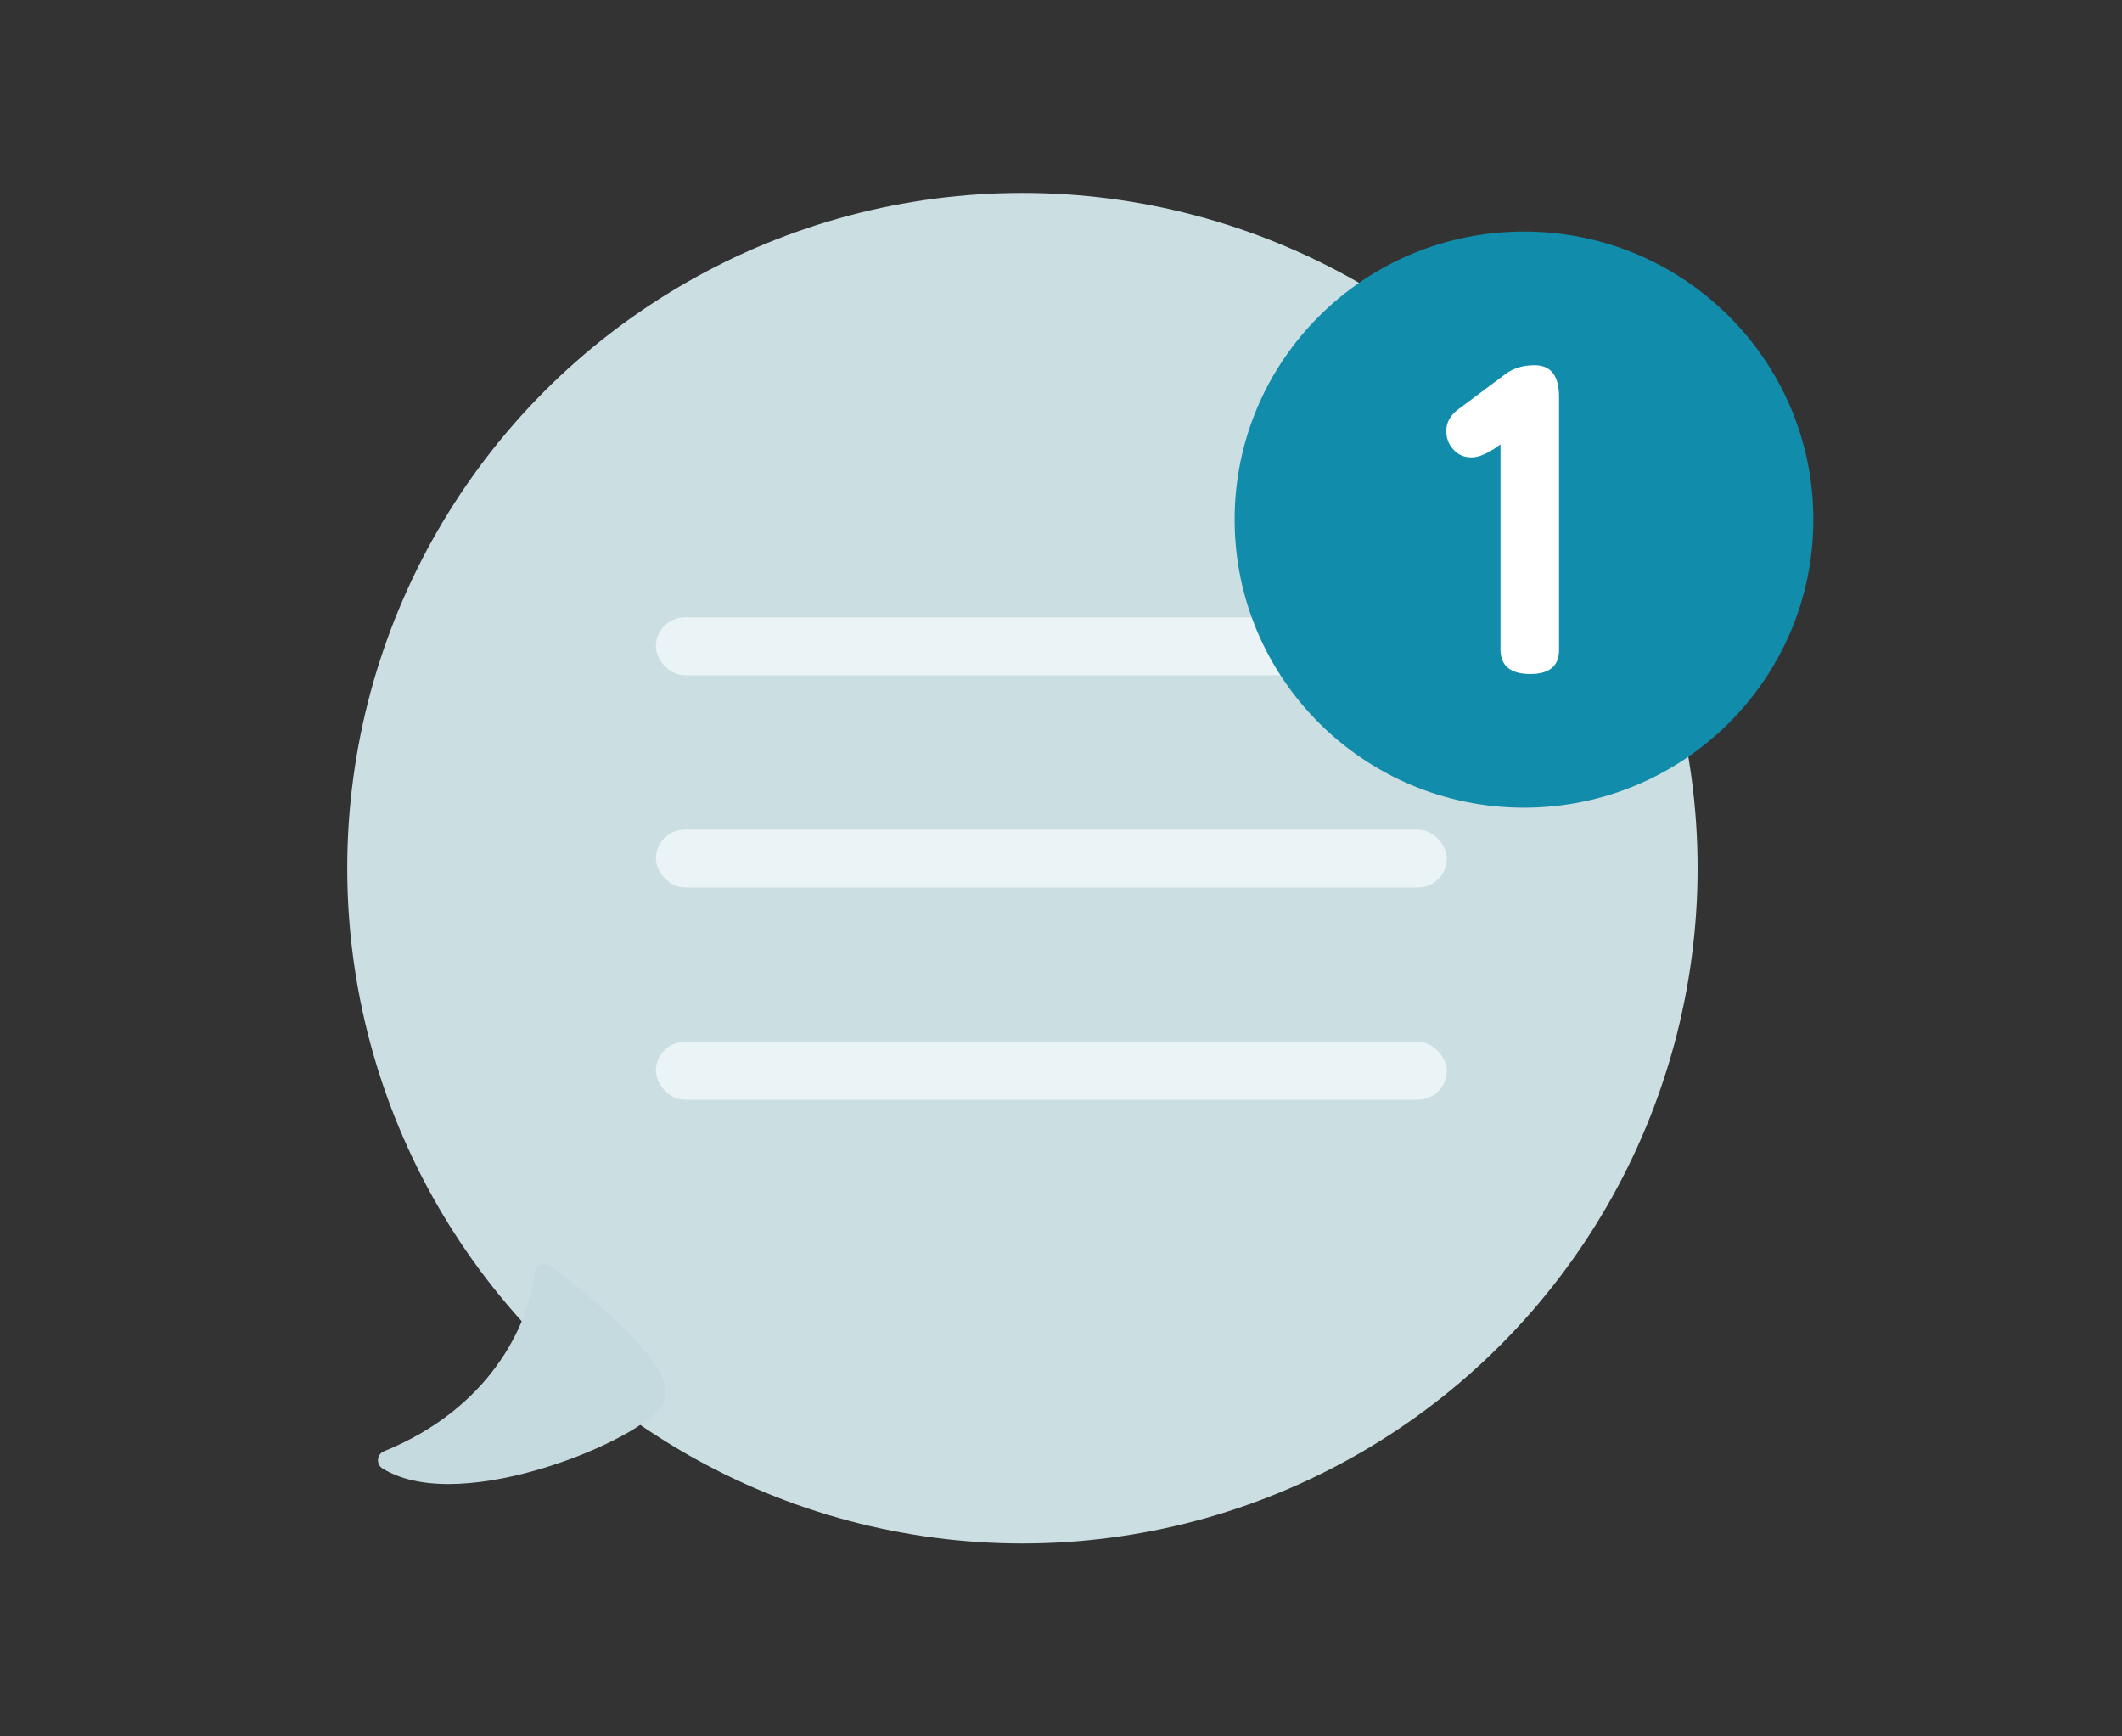
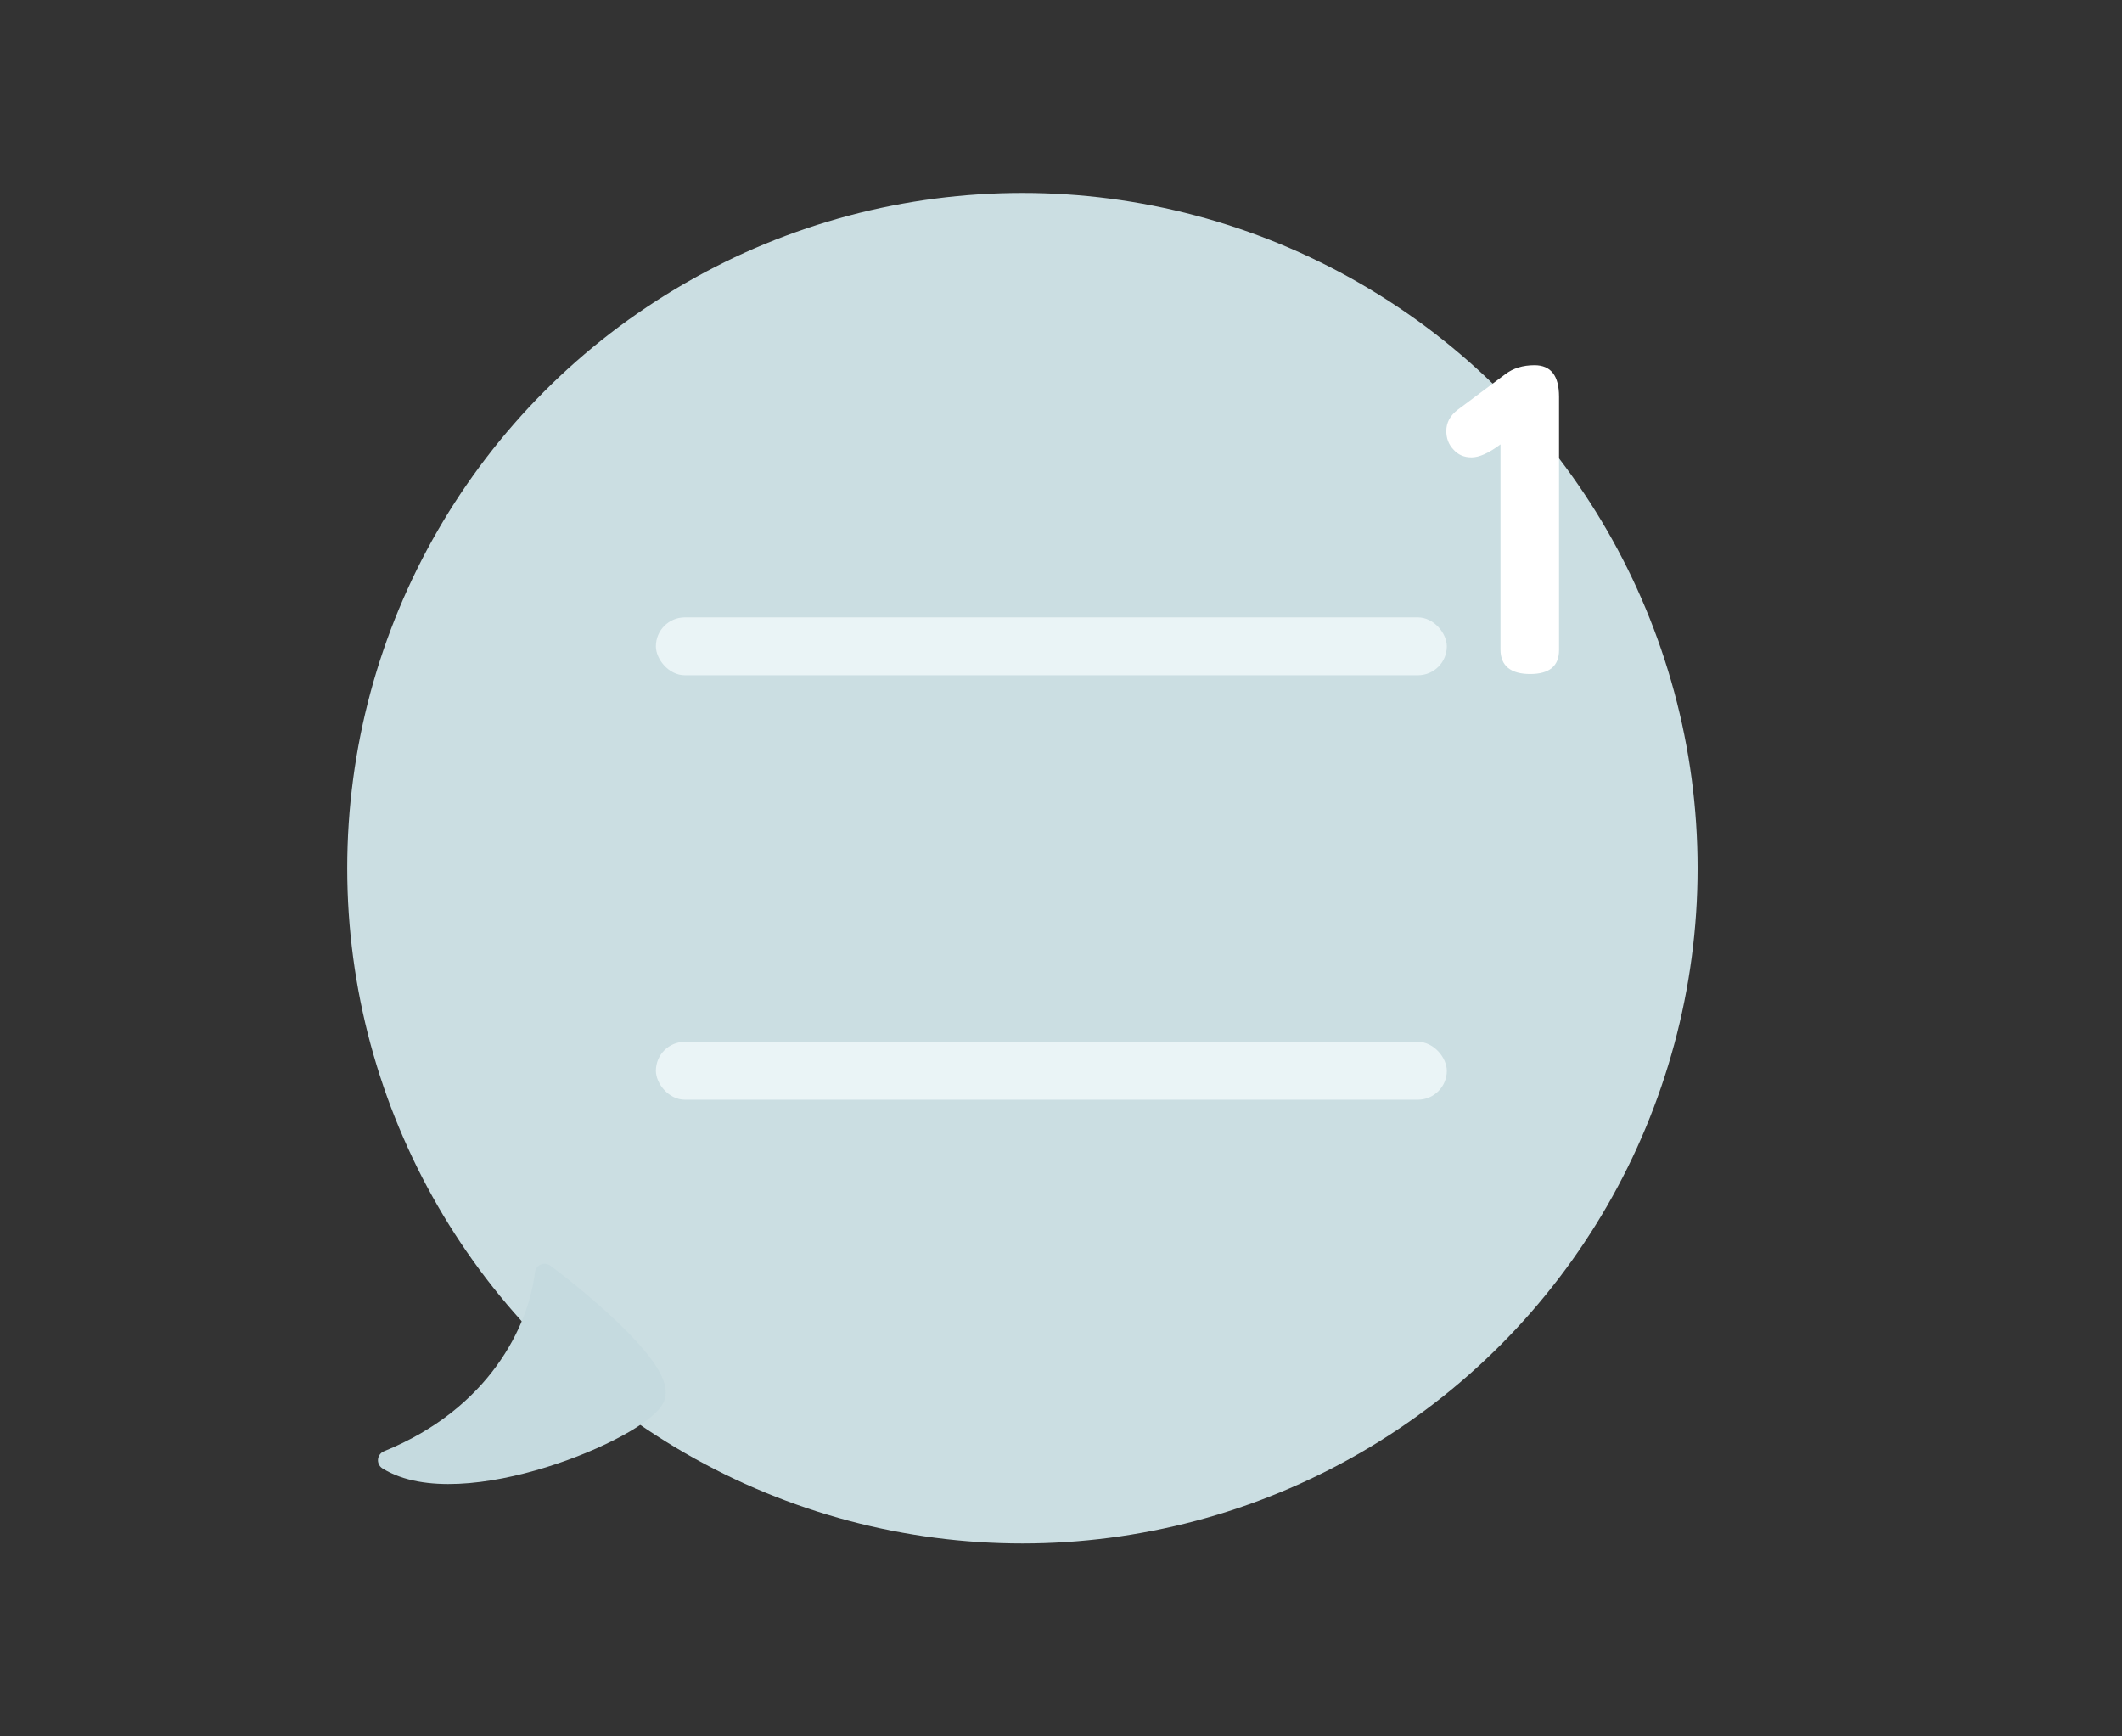
<svg xmlns="http://www.w3.org/2000/svg" width="110" height="90" viewBox="0 0 110 90" fill="none">
  <rect x="0" y="0" width="110" height="90" fill="#333333" stroke="none" />
  <circle cx="53" cy="45" r="35" fill="#CBDEE2" />
  <path d="M20.092 75.686C25.729 73.4 27.885 68.948 28.227 66C30.387 67.608 34.556 71.15 33.952 72.46C33.197 74.097 23.889 78.049 20.092 75.686Z" fill="#C5DADF" stroke="#C5DADF" stroke-linejoin="round" />
  <rect x="34" y="32" width="41" height="3" rx="1.5" fill="#EAF4F6" />
-   <rect x="34" y="43" width="41" height="3" rx="1.5" fill="#EAF4F6" />
  <rect x="34" y="54" width="41" height="3" rx="1.5" fill="#EAF4F6" />
-   <path d="M79 12C70.715 12 64 18.685 64 26.932C64 35.179 70.715 41.863 79 41.863C87.285 41.863 94 35.177 94 26.932C94 18.686 87.285 12 79 12Z" fill="#118CAB" />
  <path d="M80.817 33.691C80.817 34.521 80.317 34.935 79.319 34.935C78.321 34.935 77.782 34.514 77.782 33.669V23.033C77.18 23.482 76.681 23.707 76.284 23.707C75.887 23.707 75.587 23.572 75.341 23.298C75.095 23.04 74.973 22.72 74.973 22.339C74.973 21.903 75.171 21.536 75.567 21.236L78.028 19.399C78.438 19.086 78.944 18.93 79.546 18.93C80.393 18.93 80.817 19.474 80.817 20.563V33.689V33.691Z" fill="white" />
</svg>